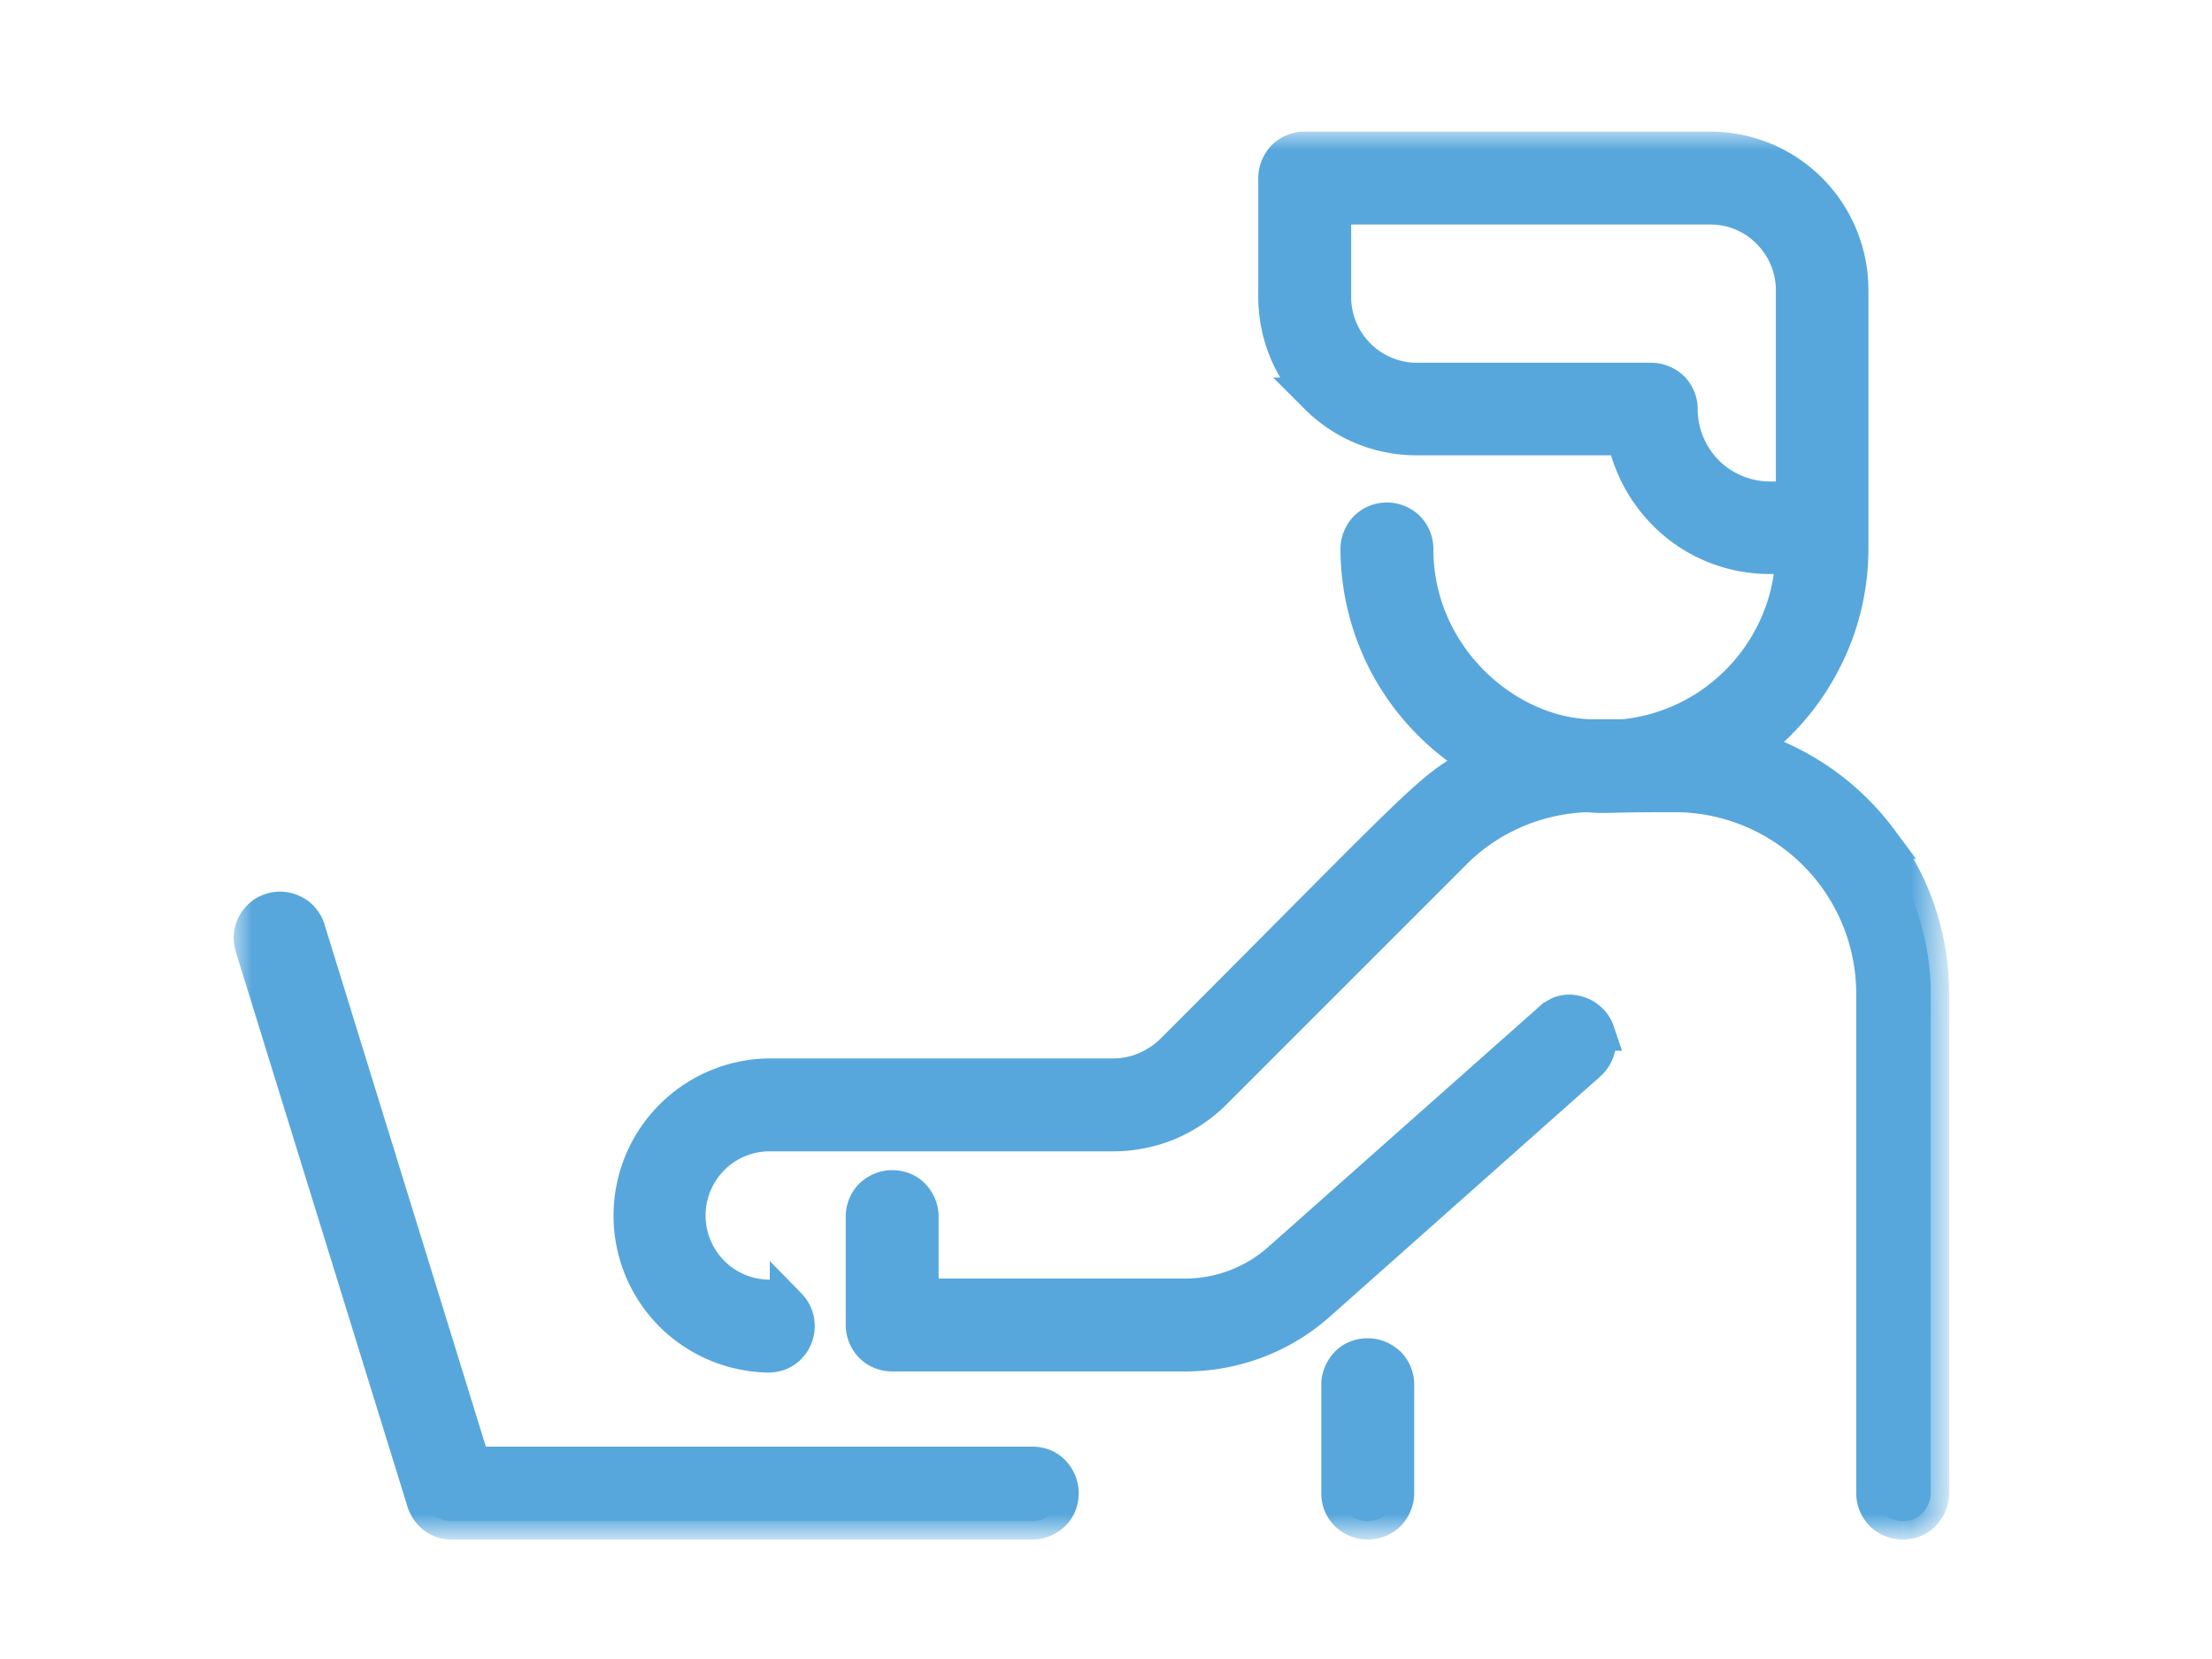
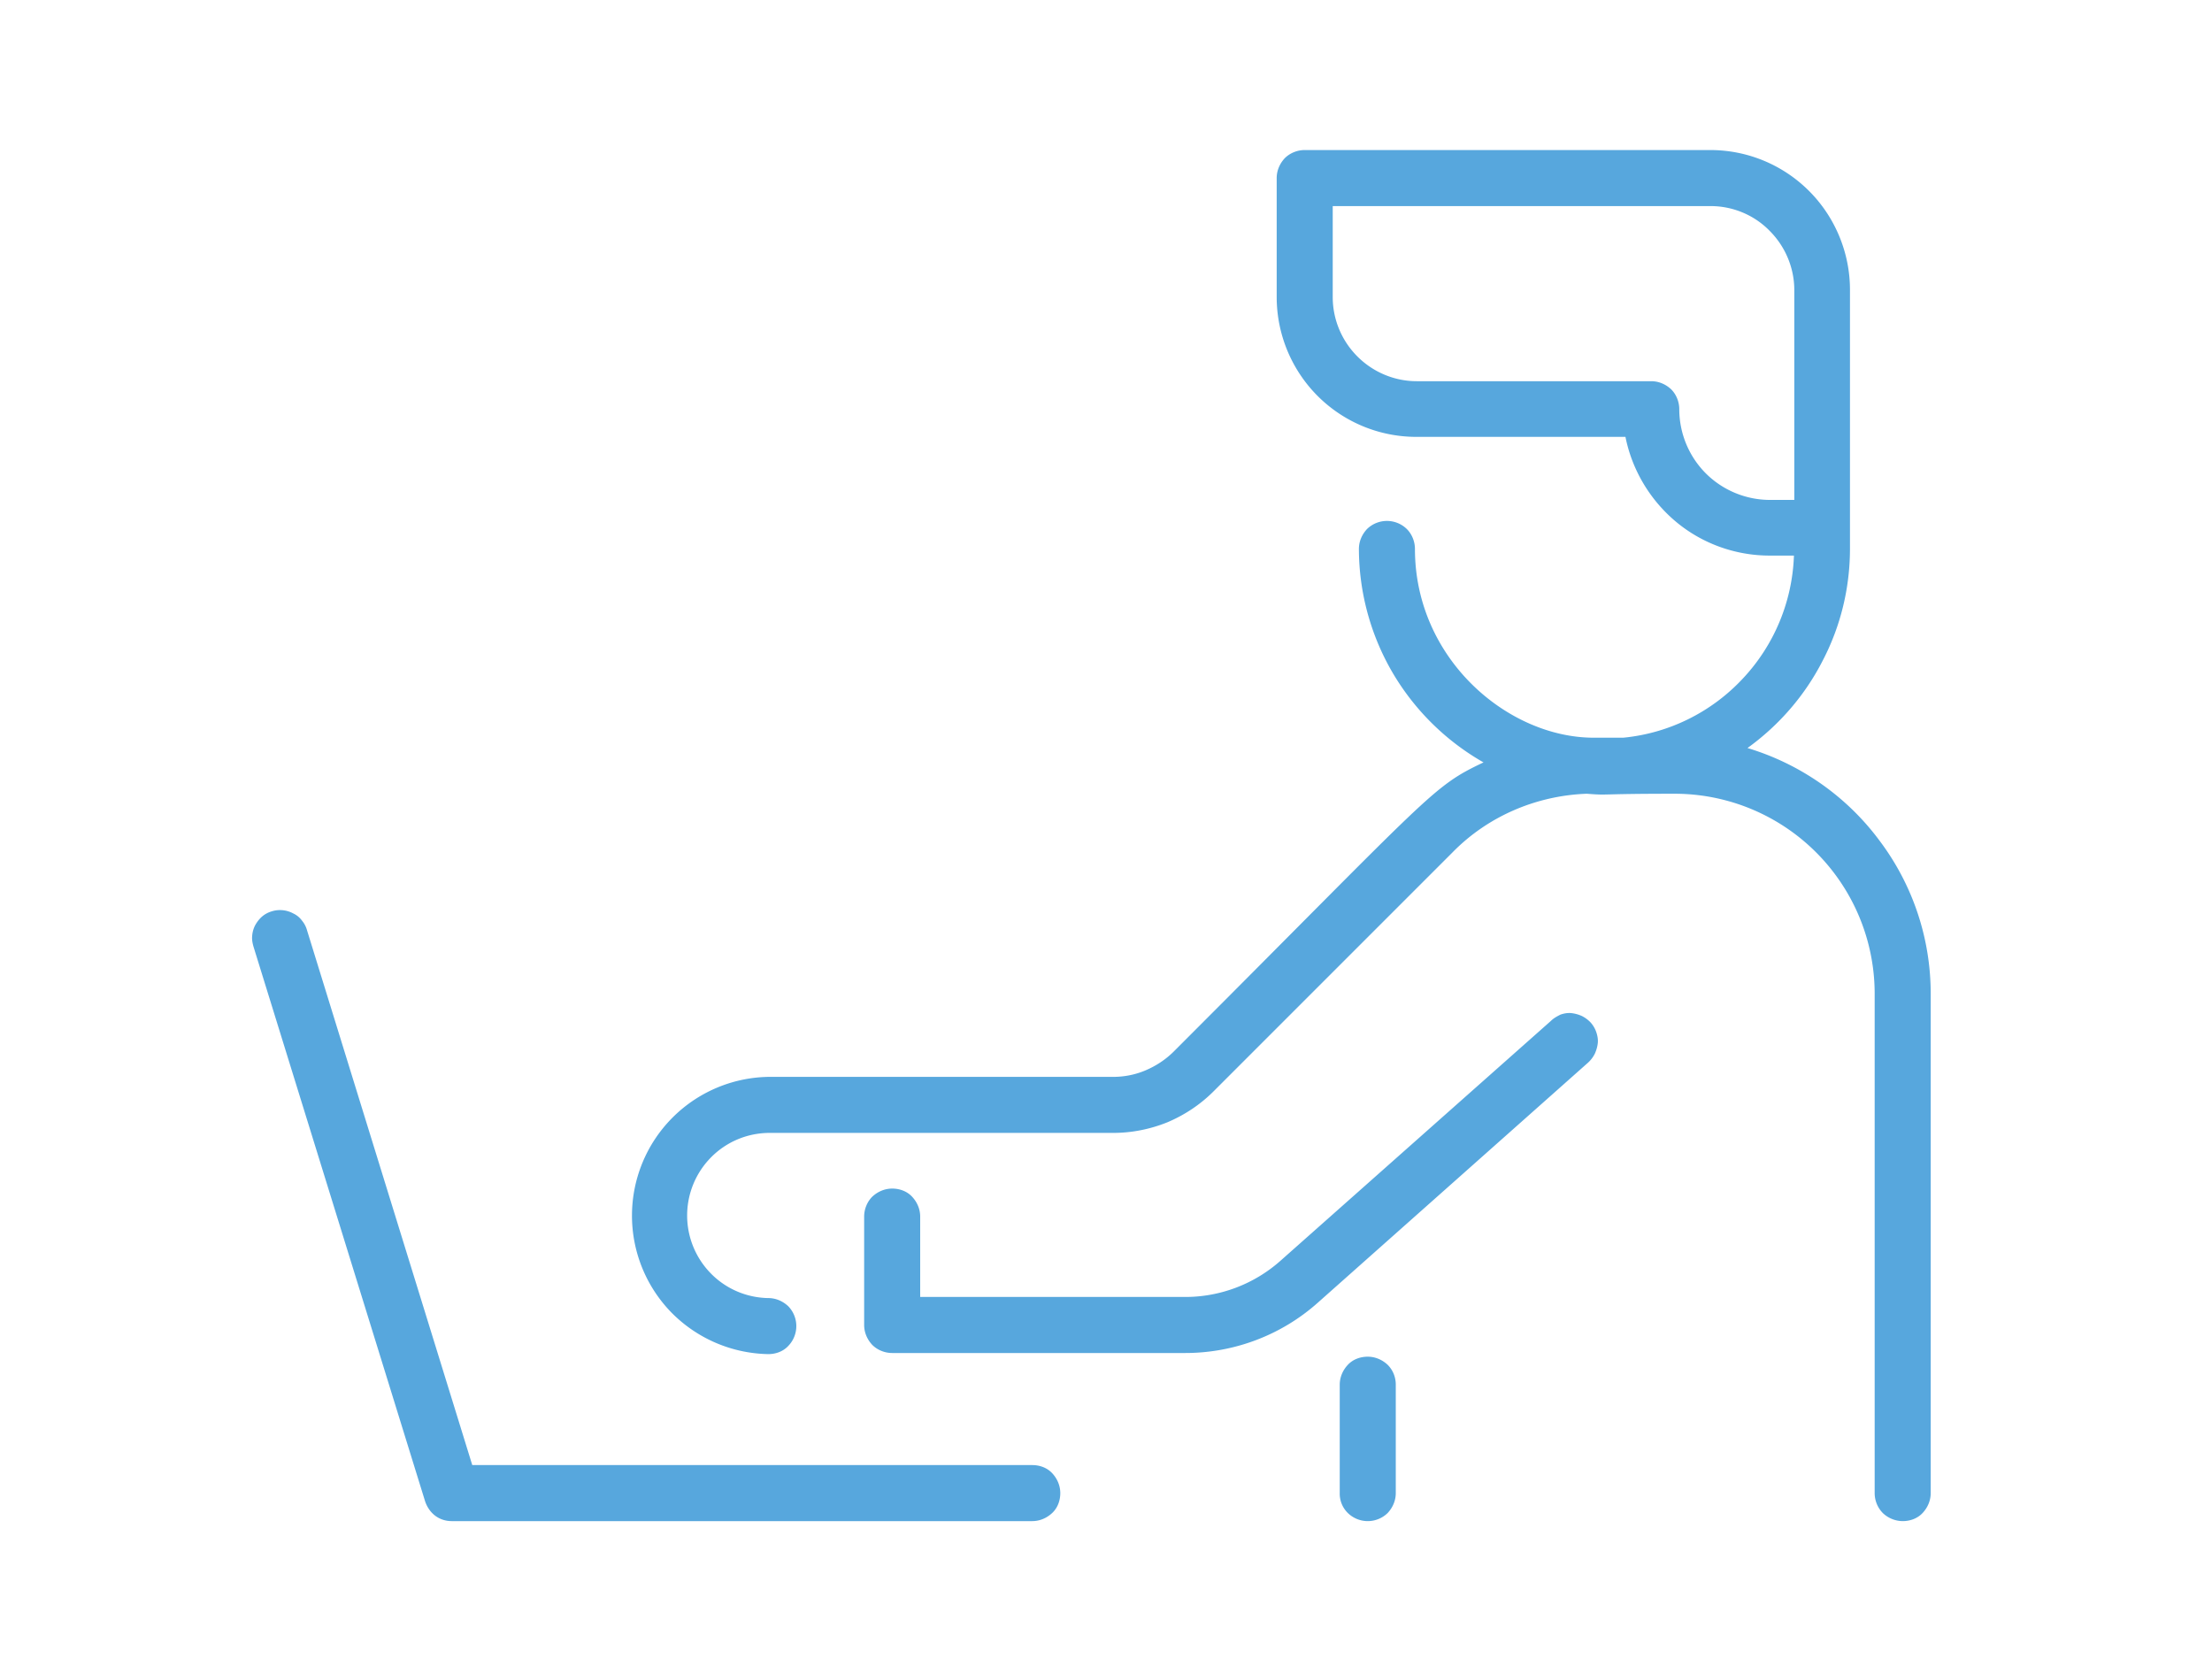
<svg xmlns="http://www.w3.org/2000/svg" version="1.1" id="Calque_1" x="0" y="0" viewBox="0 0 60 45" xml:space="preserve" enable-background="new 0 0 60 45">
  <g id="Vector">
    <path d="M37.86 37.56v2.94c0 .2-.08.39-.22.54a.773.773 0 01-1.08 0 .732.732 0 01-.22-.54v-2.94c0-.2.08-.39.22-.54s.34-.22.54-.22.39.08.54.22c.14.14.22.33.22.54zm14.51-10.6V40.5c0 .2-.08.39-.22.54s-.34.22-.54.22a.79.79 0 01-.54-.22.773.773 0 01-.22-.54V26.96a5.427 5.427 0 00-5.43-5.43c-2.17 0-1.73.05-2.38 0-1.37.05-2.68.61-3.64 1.59l-6.48 6.48c-.36.36-.78.64-1.25.84-.47.19-.97.29-1.48.29h-9.35c-.59.01-1.15.25-1.56.67a2.242 2.242 0 000 3.14c.41.42.97.66 1.56.67.2 0 .39.08.54.22a.773.773 0 010 1.08c-.14.15-.34.22-.54.22a3.78 3.78 0 01-2.62-1.12 3.764 3.764 0 012.62-6.4h9.35c.31 0 .61-.06.89-.18s.54-.29.76-.51c7.06-7.06 6.99-7.17 8.4-7.84a6.72 6.72 0 01-2.47-2.44 6.686 6.686 0 01-.91-3.35c0-.2.08-.39.22-.54a.773.773 0 011.08 0c.14.14.22.34.22.54 0 2.98 2.52 5.12 4.85 5.12h.8c1.24-.12 2.39-.69 3.24-1.6a5.13 5.13 0 001.39-3.34H48c-.92 0-1.82-.32-2.53-.91-.71-.59-1.2-1.41-1.38-2.31h-5.67c-1.01 0-1.97-.4-2.68-1.11a3.801 3.801 0 01-1.11-2.68V4.83c0-.2.08-.39.22-.54.14-.14.34-.22.54-.22h11c1.01 0 1.97.4 2.68 1.11.71.71 1.11 1.68 1.11 2.68v7.02c0 1.06-.25 2.1-.74 3.04-.48.94-1.18 1.75-2.04 2.37 1.43.43 2.69 1.31 3.58 2.51a6.894 6.894 0 011.39 4.16zm-4.36-13.4h.66V7.87c0-.6-.24-1.18-.67-1.61-.42-.43-1-.67-1.6-.67H36.15v2.47c0 .6.24 1.18.67 1.61s1.01.67 1.61.67h6.36c.2 0 .39.08.54.22.14.14.22.34.22.54 0 .65.26 1.28.72 1.74.46.46 1.09.72 1.74.72zm-5.94 14.13l-7.34 6.51c-.71.63-1.63.98-2.58.98h-7.19V33c0-.2-.08-.39-.22-.54s-.34-.22-.54-.22-.39.08-.54.22c-.14.14-.22.34-.22.54v2.94c0 .2.08.39.22.54.14.14.34.22.54.22h7.95c1.32 0 2.6-.48 3.59-1.36l7.34-6.52a.84.84 0 00.18-.24c.04-.09.07-.19.08-.29.01-.1-.01-.2-.04-.29a.764.764 0 00-.15-.26.84.84 0 00-.24-.18.961.961 0 00-.29-.08c-.1-.01-.2.01-.29.04-.1.05-.19.1-.26.17zM28 39.74H12.81l-4.48-14.5a.698.698 0 00-.14-.27.603.603 0 00-.23-.19.754.754 0 00-.59-.06c-.1.03-.19.08-.26.14-.08.07-.14.15-.19.24a.74.74 0 00-.08.29c-.01.1.01.2.04.3l4.65 15.03c.05.15.14.29.27.39.13.1.29.15.45.15H28c.2 0 .39-.08.54-.22s.22-.34.22-.54-.08-.39-.22-.54-.34-.22-.54-.22z" fill="#57a7dd" />
    <defs>
      <filter id="Adobe_OpacityMaskFilter" filterUnits="userSpaceOnUse" x="6.34" y="3.57" width="46.54" height="38.18">
        <feColorMatrix values="1 0 0 0 0 0 1 0 0 0 0 0 1 0 0 0 0 0 1 0" />
      </filter>
    </defs>
    <mask maskUnits="userSpaceOnUse" x="6.34" y="3.57" width="46.54" height="38.18" id="path-1-outside-1_2317_1458_00000137130551868589665280000001359883018347610515_">
      <path fill="#fff" filter="url(#Adobe_OpacityMaskFilter)" d="M5.84 3.07h48v39h-48z" />
      <path d="M37.86 37.56v2.94c0 .2-.08.39-.22.54a.773.773 0 01-1.08 0 .732.732 0 01-.22-.54v-2.94c0-.2.08-.39.22-.54s.34-.22.54-.22.39.08.54.22c.14.14.22.33.22.54zm14.51-10.6V40.5c0 .2-.08.39-.22.54s-.34.22-.54.22a.79.79 0 01-.54-.22.773.773 0 01-.22-.54V26.96a5.427 5.427 0 00-5.43-5.43c-2.17 0-1.73.05-2.38 0-1.37.05-2.68.61-3.64 1.59l-6.48 6.48c-.36.36-.78.64-1.25.84-.47.19-.97.29-1.48.29h-9.35c-.59.01-1.15.25-1.56.67a2.242 2.242 0 000 3.14c.41.42.97.66 1.56.67.2 0 .39.08.54.22a.773.773 0 010 1.08c-.14.15-.34.22-.54.22a3.78 3.78 0 01-2.62-1.12 3.764 3.764 0 012.62-6.4h9.35c.31 0 .61-.06.89-.18s.54-.29.76-.51c7.06-7.06 6.99-7.17 8.4-7.84a6.72 6.72 0 01-2.47-2.44 6.686 6.686 0 01-.91-3.35c0-.2.08-.39.22-.54a.773.773 0 011.08 0c.14.14.22.34.22.54 0 2.98 2.52 5.12 4.85 5.12h.8c1.24-.12 2.39-.69 3.24-1.6a5.13 5.13 0 001.39-3.34H48c-.92 0-1.82-.32-2.53-.91-.71-.59-1.2-1.41-1.38-2.31h-5.67c-1.01 0-1.97-.4-2.68-1.11a3.801 3.801 0 01-1.11-2.68V4.83c0-.2.08-.39.22-.54.14-.14.34-.22.54-.22h11c1.01 0 1.97.4 2.68 1.11.71.71 1.11 1.68 1.11 2.68v7.02c0 1.06-.25 2.1-.74 3.04-.48.94-1.18 1.75-2.04 2.37 1.43.43 2.69 1.31 3.58 2.51a6.894 6.894 0 011.39 4.16zm-4.36-13.4h.66V7.87c0-.6-.24-1.18-.67-1.61-.42-.43-1-.67-1.6-.67H36.15v2.47c0 .6.24 1.18.67 1.61s1.01.67 1.61.67h6.36c.2 0 .39.08.54.22.14.14.22.34.22.54 0 .65.26 1.28.72 1.74.46.46 1.09.72 1.74.72zm-5.94 14.13l-7.34 6.51c-.71.63-1.63.98-2.58.98h-7.19V33c0-.2-.08-.39-.22-.54s-.34-.22-.54-.22-.39.08-.54.22c-.14.14-.22.34-.22.54v2.94c0 .2.08.39.22.54.14.14.34.22.54.22h7.95c1.32 0 2.6-.48 3.59-1.36l7.34-6.52a.84.84 0 00.18-.24c.04-.09.07-.19.08-.29.01-.1-.01-.2-.04-.29a.764.764 0 00-.15-.26.84.84 0 00-.24-.18.961.961 0 00-.29-.08c-.1-.01-.2.01-.29.04-.1.05-.19.1-.26.17zM28 39.74H12.81l-4.48-14.5a.698.698 0 00-.14-.27.603.603 0 00-.23-.19.754.754 0 00-.59-.06c-.1.03-.19.08-.26.14-.08.07-.14.15-.19.24a.74.74 0 00-.08.29c-.01.1.01.2.04.3l4.65 15.03c.05.15.14.29.27.39.13.1.29.15.45.15H28c.2 0 .39-.08.54-.22s.22-.34.22-.54-.08-.39-.22-.54-.34-.22-.54-.22z" />
    </mask>
-     <path d="M37.86 37.56v2.94c0 .2-.08.39-.22.54a.773.773 0 01-1.08 0 .732.732 0 01-.22-.54v-2.94c0-.2.08-.39.22-.54s.34-.22.54-.22.39.08.54.22c.14.14.22.33.22.54zm14.51-10.6V40.5c0 .2-.08.39-.22.54s-.34.22-.54.22a.79.79 0 01-.54-.22.773.773 0 01-.22-.54V26.96a5.427 5.427 0 00-5.43-5.43c-2.17 0-1.73.05-2.38 0-1.37.05-2.68.61-3.64 1.59l-6.48 6.48c-.36.36-.78.64-1.25.84-.47.19-.97.29-1.48.29h-9.35c-.59.01-1.15.25-1.56.67a2.242 2.242 0 000 3.14c.41.42.97.66 1.56.67.2 0 .39.08.54.22a.773.773 0 010 1.08c-.14.15-.34.22-.54.22a3.78 3.78 0 01-2.62-1.12 3.764 3.764 0 012.62-6.4h9.35c.31 0 .61-.06.89-.18s.54-.29.76-.51c7.06-7.06 6.99-7.17 8.4-7.84a6.72 6.72 0 01-2.47-2.44 6.686 6.686 0 01-.91-3.35c0-.2.08-.39.22-.54a.773.773 0 011.08 0c.14.14.22.34.22.54 0 2.98 2.52 5.12 4.85 5.12h.8c1.24-.12 2.39-.69 3.24-1.6a5.13 5.13 0 001.39-3.34H48c-.92 0-1.82-.32-2.53-.91-.71-.59-1.2-1.41-1.38-2.31h-5.67c-1.01 0-1.97-.4-2.68-1.11a3.801 3.801 0 01-1.11-2.68V4.83c0-.2.08-.39.22-.54.14-.14.34-.22.54-.22h11c1.01 0 1.97.4 2.68 1.11.71.71 1.11 1.68 1.11 2.68v7.02c0 1.06-.25 2.1-.74 3.04-.48.94-1.18 1.75-2.04 2.37 1.43.43 2.69 1.31 3.58 2.51a6.894 6.894 0 011.39 4.16zm-4.36-13.4h.66V7.87c0-.6-.24-1.18-.67-1.61-.42-.43-1-.67-1.6-.67H36.15v2.47c0 .6.24 1.18.67 1.61s1.01.67 1.61.67h6.36c.2 0 .39.08.54.22.14.14.22.34.22.54 0 .65.26 1.28.72 1.74.46.46 1.09.72 1.74.72zm-5.94 14.13l-7.34 6.51c-.71.63-1.63.98-2.58.98h-7.19V33c0-.2-.08-.39-.22-.54s-.34-.22-.54-.22-.39.08-.54.22c-.14.14-.22.34-.22.54v2.94c0 .2.08.39.22.54.14.14.34.22.54.22h7.95c1.32 0 2.6-.48 3.59-1.36l7.34-6.52a.84.84 0 00.18-.24c.04-.09.07-.19.08-.29.01-.1-.01-.2-.04-.29a.764.764 0 00-.15-.26.84.84 0 00-.24-.18.961.961 0 00-.29-.08c-.1-.01-.2.01-.29.04-.1.05-.19.1-.26.17h0zM28 39.74H12.81l-4.48-14.5a.698.698 0 00-.14-.27.603.603 0 00-.23-.19.754.754 0 00-.59-.06c-.1.03-.19.08-.26.14-.08.07-.14.15-.19.24a.74.74 0 00-.08.29c-.01.1.01.2.04.3l4.65 15.03c.05.15.14.29.27.39.13.1.29.15.45.15H28c.2 0 .39-.08.54-.22s.22-.34.22-.54-.08-.39-.22-.54-.34-.22-.54-.22z" mask="url(#path-1-outside-1_2317_1458_00000137130551868589665280000001359883018347610515_)" fill="none" stroke="#57a7dd" />
  </g>
</svg>